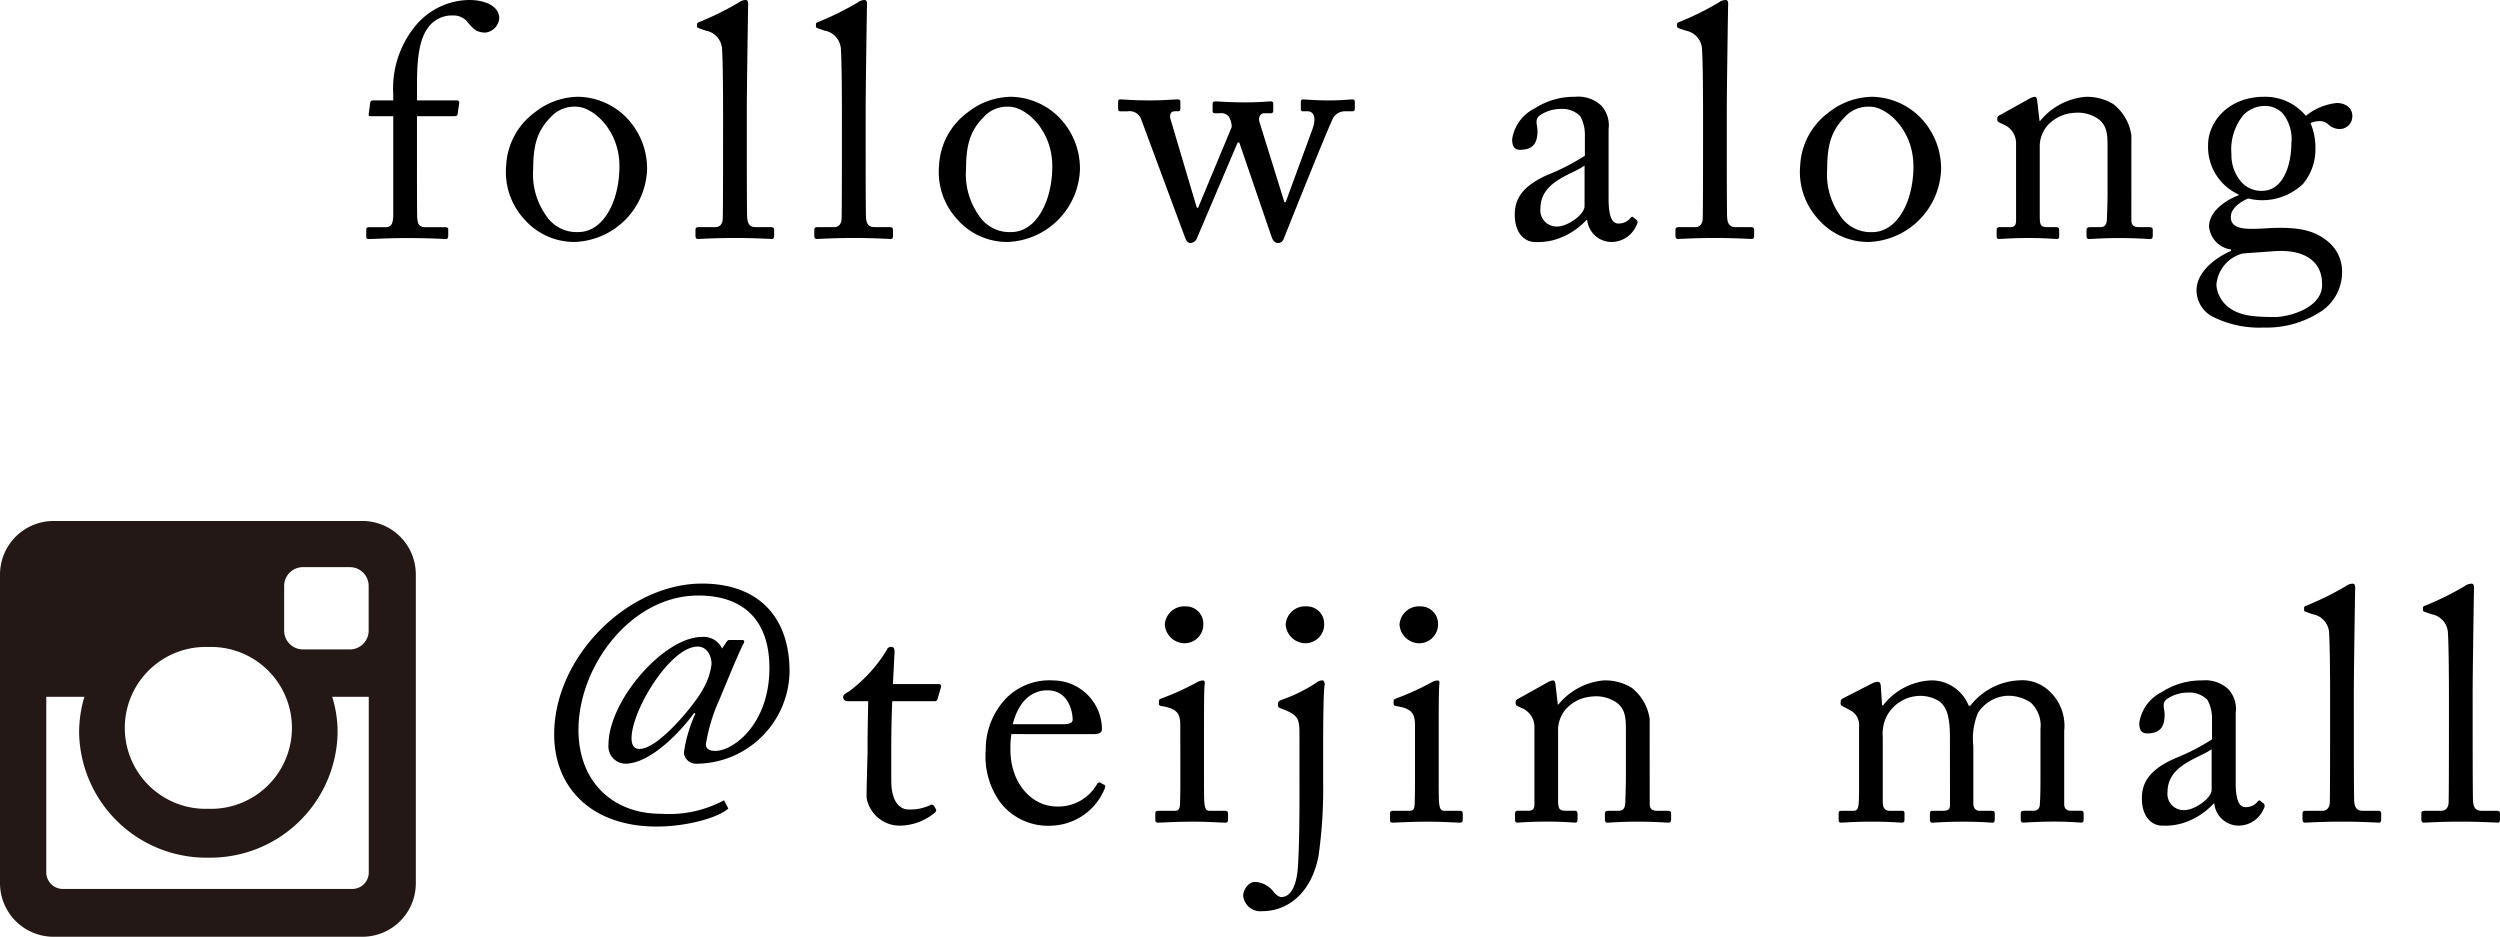
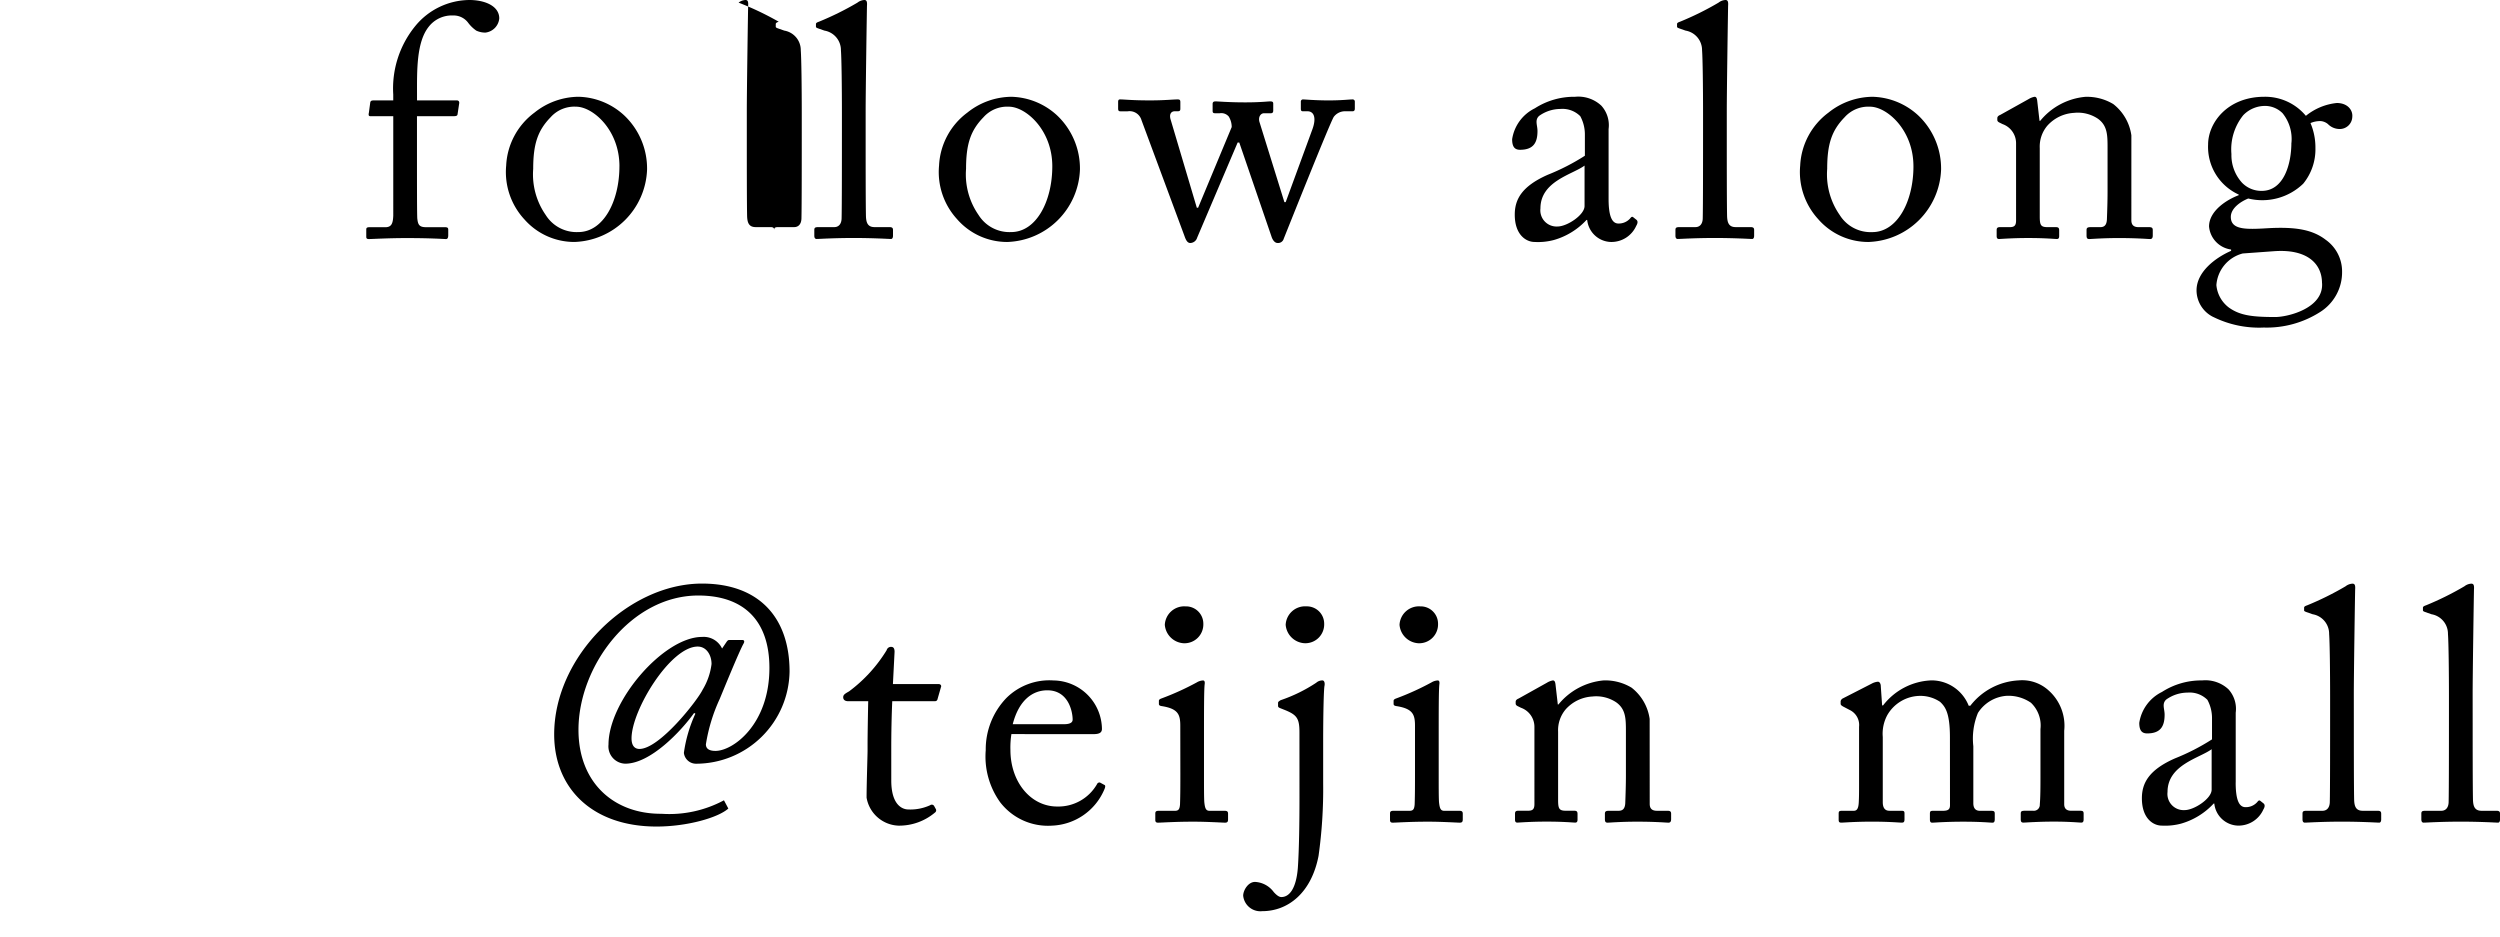
<svg xmlns="http://www.w3.org/2000/svg" id="グループ_656" data-name="グループ 656" width="235.921" height="88.397" viewBox="0 0 235.921 88.397">
  <defs>
    <clipPath id="clip-path">
      <rect id="長方形_515" data-name="長方形 515" width="235.921" height="88.397" transform="translate(0 0)" fill="none" />
    </clipPath>
  </defs>
  <g id="グループ_655" data-name="グループ 655" clip-path="url(#clip-path)">
    <path id="パス_19333" data-name="パス 19333" d="M37.112,10.966H34.968c-.155,0-.217-.062-.155-.342l.124-.931c.031-.187.124-.218.373-.218h1.8V8.916a9.308,9.308,0,0,1,2.082-6.462A6.671,6.671,0,0,1,44.288,0c1.461,0,2.827.559,2.827,1.739a1.483,1.483,0,0,1-1.3,1.336,1.986,1.986,0,0,1-.87-.186,3.317,3.317,0,0,1-.746-.715,1.71,1.71,0,0,0-1.429-.714,2.766,2.766,0,0,0-2.33,1.087c-1.149,1.46-1.087,4.163-1.087,6.338v.59h3.759c.217,0,.248.186.217.311l-.155,1.025c-.031.125-.156.155-.4.155H39.349v2.8c0,3.665,0,6.523.031,6.865.062.528.155.808.808.808h1.771c.279,0,.341.062.341.249v.5c0,.248-.062.372-.217.372-.187,0-1.336-.093-3.728-.093-1.709,0-3.294.093-3.542.093-.186,0-.249-.062-.249-.217v-.683c0-.156.063-.218.311-.218h1.491c.591,0,.715-.373.746-1.087V10.966Z" />
    <path id="パス_19334" data-name="パス 19334" d="M49.475,20.69a6.58,6.58,0,0,1-1.708-5.064,6.608,6.608,0,0,1,2.672-5A6.721,6.721,0,0,1,54.6,9.132a6.573,6.573,0,0,1,4.35,1.8A6.9,6.9,0,0,1,61.063,16,7.092,7.092,0,0,1,54.2,22.834a6.267,6.267,0,0,1-4.723-2.144m8.979-5c0-3.448-2.517-5.623-4.1-5.623a3,3,0,0,0-2.392.994c-1.212,1.242-1.647,2.517-1.647,4.877a6.7,6.7,0,0,0,1.181,4.35A3.437,3.437,0,0,0,54.571,21.9c2.361,0,3.883-2.889,3.883-6.213" />
-     <path id="パス_19335" data-name="パス 19335" d="M70.475,13.2c0,1.615,0,6.307.031,7.27.031.528.156.962.808.962h1.4c.28,0,.342.094.342.281v.527c0,.187-.062.311-.187.311-.217,0-1.584-.093-3.511-.093-1.988,0-3.23.093-3.51.093-.155,0-.217-.124-.217-.311v-.527c0-.218.062-.281.4-.281h1.491c.341,0,.652-.217.683-.776.031-.963.031-6.307.031-8.108V10.594c0-2.206-.031-5.034-.093-5.841a1.867,1.867,0,0,0-1.553-1.864l-.622-.218c-.155-.062-.186-.093-.186-.156V2.267c0-.093.093-.155.279-.217A28,28,0,0,0,69.7.248,1.144,1.144,0,0,1,70.35,0c.218,0,.28.155.25.558-.032,1.709-.125,8.171-.125,9.88Z" />
+     <path id="パス_19335" data-name="パス 19335" d="M70.475,13.2c0,1.615,0,6.307.031,7.27.031.528.156.962.808.962h1.4c.28,0,.342.094.342.281v.527v-.527c0-.218.062-.281.4-.281h1.491c.341,0,.652-.217.683-.776.031-.963.031-6.307.031-8.108V10.594c0-2.206-.031-5.034-.093-5.841a1.867,1.867,0,0,0-1.553-1.864l-.622-.218c-.155-.062-.186-.093-.186-.156V2.267c0-.093.093-.155.279-.217A28,28,0,0,0,69.7.248,1.144,1.144,0,0,1,70.35,0c.218,0,.28.155.25.558-.032,1.709-.125,8.171-.125,9.88Z" />
    <path id="パス_19336" data-name="パス 19336" d="M81.69,13.2c0,1.615,0,6.307.031,7.27.031.528.156.962.808.962h1.4c.28,0,.342.094.342.281v.527c0,.187-.062.311-.187.311-.217,0-1.584-.093-3.51-.093-1.988,0-3.232.093-3.511.093-.155,0-.218-.124-.218-.311v-.527c0-.218.063-.281.4-.281h1.491c.342,0,.652-.217.683-.776.031-.963.031-6.307.031-8.108V10.594c0-2.206-.031-5.034-.093-5.841a1.867,1.867,0,0,0-1.553-1.864l-.622-.218C77.03,2.609,77,2.578,77,2.515V2.267c0-.093.093-.155.279-.217a28.005,28.005,0,0,0,3.635-1.8A1.144,1.144,0,0,1,81.566,0c.217,0,.279.155.248.558-.031,1.709-.124,8.171-.124,9.88Z" />
    <path id="パス_19337" data-name="パス 19337" d="M90.325,20.69a6.58,6.58,0,0,1-1.708-5.064,6.608,6.608,0,0,1,2.672-5,6.721,6.721,0,0,1,4.162-1.492,6.573,6.573,0,0,1,4.35,1.8A6.9,6.9,0,0,1,101.913,16a7.092,7.092,0,0,1-6.865,6.835,6.267,6.267,0,0,1-4.723-2.144m8.979-5c0-3.448-2.517-5.623-4.1-5.623a3,3,0,0,0-2.392.994c-1.212,1.242-1.647,2.517-1.647,4.877a6.7,6.7,0,0,0,1.181,4.35A3.437,3.437,0,0,0,95.421,21.9c2.361,0,3.883-2.889,3.883-6.213" />
    <path id="パス_19338" data-name="パス 19338" d="M121.205,19.074h.124l2.517-6.865c.4-1.088.155-1.709-.466-1.709h-.435c-.156,0-.187-.093-.187-.248V9.6a.2.2,0,0,1,.218-.217c.186,0,1.118.092,2.392.092,1.336,0,1.9-.092,2.268-.092a.2.2,0,0,1,.217.217v.653c0,.155-.062.248-.217.248h-.777a1.326,1.326,0,0,0-.994.528c-.373.59-4.318,10.5-4.722,11.5a.547.547,0,0,1-.59.4c-.218,0-.435-.217-.559-.59l-3.045-8.886h-.156l-3.821,8.978a.691.691,0,0,1-.652.5c-.249,0-.4-.249-.529-.622l-4.069-10.966a1.17,1.17,0,0,0-1.305-.839h-.683c-.187,0-.218-.093-.218-.28V9.63c0-.156.031-.248.187-.248.435,0,1.056.092,2.827.092,1.4,0,2.143-.092,2.609-.092.187,0,.249.062.249.248v.622c0,.155-.031.248-.249.248h-.279c-.342,0-.56.28-.373.839l2.454,8.263h.124l3.169-7.611a1.9,1.9,0,0,0-.279-.994.926.926,0,0,0-.839-.311h-.466c-.155,0-.217-.062-.217-.217V9.816c0-.186.093-.248.279-.248.248,0,1.243.093,2.8.093,1.429,0,2.113-.093,2.361-.093.217,0,.28.062.28.218v.652c0,.156-.063.248-.218.248h-.652c-.311,0-.559.342-.435.808Z" />
    <path id="パス_19339" data-name="パス 19339" d="M151.8,18.764c0,1.771.373,2.33.932,2.33a1.432,1.432,0,0,0,1.088-.466c.124-.155.186-.218.31-.124l.311.248c.093.094.155.249-.032.56a2.565,2.565,0,0,1-2.422,1.522,2.316,2.316,0,0,1-2.206-2.082h-.062a6.691,6.691,0,0,1-3.076,1.895,5.821,5.821,0,0,1-1.833.187c-.746,0-1.864-.622-1.864-2.579,0-1.429.652-2.672,3.107-3.759a20.58,20.58,0,0,0,3.51-1.8V12.706a3.609,3.609,0,0,0-.435-1.74,2.364,2.364,0,0,0-1.864-.684,3.474,3.474,0,0,0-2.019.654c-.435.4-.155.869-.155,1.428,0,1.087-.373,1.771-1.647,1.771-.5,0-.745-.28-.745-.994a3.9,3.9,0,0,1,2.143-2.92,6.85,6.85,0,0,1,3.79-1.088,3.185,3.185,0,0,1,2.485.839,2.746,2.746,0,0,1,.684,2.206v6.586Zm-2.268-3.138c-1.118.839-4.163,1.46-4.163,4.039a1.529,1.529,0,0,0,1.616,1.709c.9,0,2.547-1.088,2.547-1.927Z" />
    <path id="パス_19340" data-name="パス 19340" d="M162.954,13.2c0,1.615,0,6.307.031,7.27.031.528.156.962.808.962h1.4c.28,0,.342.094.342.281v.527c0,.187-.062.311-.187.311-.217,0-1.584-.093-3.51-.093-1.988,0-3.232.093-3.511.093-.155,0-.218-.124-.218-.311v-.527c0-.218.063-.281.4-.281H160c.342,0,.652-.217.683-.776.031-.963.031-6.307.031-8.108V10.594c0-2.206-.031-5.034-.093-5.841a1.867,1.867,0,0,0-1.553-1.864l-.622-.218c-.155-.062-.186-.093-.186-.156V2.267c0-.093.093-.155.279-.217a28.005,28.005,0,0,0,3.635-1.8A1.144,1.144,0,0,1,162.83,0c.217,0,.279.155.248.558-.031,1.709-.124,8.171-.124,9.88Z" />
    <path id="パス_19341" data-name="パス 19341" d="M171.589,20.69a6.58,6.58,0,0,1-1.708-5.064,6.608,6.608,0,0,1,2.672-5,6.721,6.721,0,0,1,4.162-1.492,6.573,6.573,0,0,1,4.35,1.8A6.9,6.9,0,0,1,183.177,16a7.092,7.092,0,0,1-6.865,6.835,6.267,6.267,0,0,1-4.723-2.144m8.979-5c0-3.448-2.517-5.623-4.1-5.623a3,3,0,0,0-2.392.994c-1.212,1.242-1.647,2.517-1.647,4.877a6.7,6.7,0,0,0,1.181,4.35,3.437,3.437,0,0,0,3.076,1.615c2.361,0,3.883-2.889,3.883-6.213" />
    <path id="パス_19342" data-name="パス 19342" d="M201.133,20.783c0,.5.28.652.684.652h.994c.279,0,.342.094.342.281v.5c0,.217-.063.342-.249.342-.218,0-1.181-.093-2.952-.093-1.584,0-2.578.093-2.8.093-.186,0-.248-.093-.248-.342v-.5c0-.218.093-.281.4-.281h.9c.341,0,.59-.155.621-.714.031-.808.062-1.8.062-2.61v-4.1c0-1.243,0-2.144-.9-2.8a3.4,3.4,0,0,0-2.268-.56,3.644,3.644,0,0,0-2.516,1.212,3.048,3.048,0,0,0-.715,2.112V20.41c0,.839.094,1.025.746,1.025h.777c.248,0,.31.094.31.311v.528c0,.187-.062.28-.217.28-.218,0-1.057-.093-2.7-.093-1.584,0-2.578.093-2.765.093-.155,0-.218-.093-.218-.28v-.558c0-.187.063-.281.311-.281h.9c.4,0,.621-.092.621-.621V13.545a1.914,1.914,0,0,0-1.273-1.833l-.249-.124c-.217-.094-.248-.187-.248-.281v-.155c0-.155.124-.248.279-.31L191.44,9.35A1.648,1.648,0,0,1,192,9.133c.155,0,.218.125.249.373l.218,1.9h.062a6.228,6.228,0,0,1,4.256-2.268,4.8,4.8,0,0,1,2.641.683,4.533,4.533,0,0,1,1.708,2.952Z" />
    <path id="パス_19343" data-name="パス 19343" d="M208.868,29.917a2.812,2.812,0,0,1-1.584-2.517c0-1.739,1.77-3.075,3.261-3.728v-.125a2.408,2.408,0,0,1-2.081-2.173c0-1.492,1.709-2.548,2.8-2.953V18.36a4.938,4.938,0,0,1-2.889-4.723c0-2.019,1.8-4.505,5.312-4.505a4.986,4.986,0,0,1,3.915,1.8,5.513,5.513,0,0,1,2.92-1.212c1.025,0,1.523.684,1.46,1.305a1.181,1.181,0,0,1-1.211,1.149,1.545,1.545,0,0,1-1.088-.466,1.237,1.237,0,0,0-.652-.279,2.266,2.266,0,0,0-.994.186,5.879,5.879,0,0,1,.466,2.361,5.122,5.122,0,0,1-1.15,3.356,5.558,5.558,0,0,1-5.188,1.4c-.621.248-1.646.869-1.646,1.739,0,1.274,1.553,1.181,3.634,1.057,2.548-.125,4.1.155,5.344,1.118a3.651,3.651,0,0,1,1.522,2.982,4.434,4.434,0,0,1-2.081,3.822,9.352,9.352,0,0,1-5.313,1.46,9.729,9.729,0,0,1-4.753-.994m10.252-3.2c0-1.833-1.4-3.23-4.5-3.012l-2.982.216a3.327,3.327,0,0,0-2.485,2.983,2.98,2.98,0,0,0,1.211,2.143c1.025.715,2.144.871,4.35.871,1.149,0,4.566-.808,4.411-3.2m-2.889-13.234a3.858,3.858,0,0,0-.839-2.8A2.349,2.349,0,0,0,213.9,10a2.851,2.851,0,0,0-2.206.87,5.14,5.14,0,0,0-1.118,3.666,3.867,3.867,0,0,0,.994,2.7,2.535,2.535,0,0,0,1.864.777c2.112,0,2.8-2.579,2.8-4.536" />
    <path id="パス_19344" data-name="パス 19344" d="M68.731,76.3C67.768,77.165,64.848,78,61.959,78c-6.058,0-9.662-3.6-9.662-8.7,0-7.363,6.99-14.229,13.949-14.229,5.406,0,8.264,3.231,8.264,8.3a8.836,8.836,0,0,1-8.823,8.7,1.151,1.151,0,0,1-1.15-1.025,13.107,13.107,0,0,1,1.087-3.7l-.124-.063c-1.242,1.74-4.132,4.784-6.492,4.784a1.631,1.631,0,0,1-1.585-1.8c0-4.132,5.219-10.16,8.823-10.16A1.914,1.914,0,0,1,68.141,61.2l.4-.59c.124-.187.186-.217.311-.217h1.18c.248,0,.218.185.155.31-.434.745-2.081,4.816-2.267,5.25a16.265,16.265,0,0,0-1.306,4.287c0,.435.342.622.9.622,1.677,0,5.094-2.516,5.094-7.829,0-4.567-2.516-6.835-6.71-6.835-6.337,0-11.308,6.649-11.308,12.675,0,5.033,3.386,7.953,7.829,7.922a10.885,10.885,0,0,0,5.9-1.273Zm-8.388-5.624c1.9,0,5.468-4.566,5.965-5.592a6.138,6.138,0,0,0,.839-2.423c0-.87-.5-1.646-1.305-1.646-2.579,0-6.245,6-6.245,8.667,0,.622.249.994.746.994" />
    <path id="パス_19345" data-name="パス 19345" d="M84.108,73.654c0,2.33,1.056,2.734,1.615,2.734a4.464,4.464,0,0,0,2.051-.4.255.255,0,0,1,.373.063l.155.279a.249.249,0,0,1-.062.342,5.233,5.233,0,0,1-3.449,1.243,3.174,3.174,0,0,1-3.013-2.641c0-1.274.093-4.008.093-4.443v-.683c0-.559.031-2.672.062-3.976H80.038c-.28,0-.466-.125-.466-.373s.186-.342.559-.56a13.83,13.83,0,0,0,3.542-3.883.415.415,0,0,1,.435-.31c.249,0,.311.216.311.466l-.156,3.043h4.319c.186,0,.279.156.217.281l-.311,1.087c-.031.155-.093.249-.279.249H84.2c-.062,1.428-.093,2.951-.093,4.38Z" />
    <path id="パス_19346" data-name="パス 19346" d="M95.446,69.275a7.958,7.958,0,0,0-.094,1.491c0,3.044,1.927,5.344,4.412,5.344A4.208,4.208,0,0,0,103.523,74a.252.252,0,0,1,.279-.155l.4.218c.094.031.156.124,0,.466a5.6,5.6,0,0,1-4.939,3.386,5.686,5.686,0,0,1-4.878-2.206A7.391,7.391,0,0,1,93.022,70.8a6.994,6.994,0,0,1,1.958-4.94,5.756,5.756,0,0,1,4.442-1.647,4.633,4.633,0,0,1,4.567,4.568c0,.434-.373.5-.87.5Zm4.939-.932c.59,0,.839-.156.839-.436,0-.714-.373-2.764-2.392-2.764-1.367,0-2.672.9-3.262,3.2Z" />
    <path id="パス_19347" data-name="パス 19347" d="M111.382,68.5c0-1.057-.186-1.616-1.739-1.864-.218-.031-.28-.094-.28-.218v-.279c0-.094.062-.156.217-.218a25.541,25.541,0,0,0,3.356-1.522,1.27,1.27,0,0,1,.59-.187c.155,0,.187.156.155.373-.062.528-.062,2.485-.062,5.065v3.385c0,1.212,0,2.33.031,2.672.063.591.156.808.5.808h1.429c.249,0,.311.093.311.279v.528c0,.218-.062.311-.279.311-.249,0-1.678-.093-2.983-.093-1.8,0-3.014.093-3.355.093-.156,0-.249-.062-.249-.248v-.621c0-.187.093-.249.311-.249h1.522c.342,0,.466-.124.5-.621.031-.932.031-1.9.031-2.828Zm-1.46-9.538a1.833,1.833,0,0,1,1.958-1.739,1.636,1.636,0,0,1,1.677,1.646,1.779,1.779,0,0,1-1.864,1.833,1.894,1.894,0,0,1-1.771-1.74" />
    <path id="パス_19348" data-name="パス 19348" d="M122.627,69.119c0-1.367-.247-1.678-1.522-2.175l-.311-.124c-.155-.062-.186-.125-.186-.217v-.28c0-.093.093-.155.248-.249a14.455,14.455,0,0,0,3.356-1.646.868.868,0,0,1,.589-.218c.156,0,.249.218.187.528-.062.281-.123,2.454-.123,5.282V73.9a45.236,45.236,0,0,1-.436,6.866c-.684,3.542-2.92,5.219-5.312,5.219a1.632,1.632,0,0,1-1.8-1.46c0-.5.465-1.3,1.119-1.3a2.337,2.337,0,0,1,1.77.963c.31.341.528.465.714.465.777,0,1.4-.838,1.554-2.733.124-1.8.155-4.443.155-6.648Zm-1.3-10.159a1.832,1.832,0,0,1,1.957-1.739,1.636,1.636,0,0,1,1.677,1.646,1.779,1.779,0,0,1-1.864,1.833,1.894,1.894,0,0,1-1.77-1.74" />
    <path id="パス_19349" data-name="パス 19349" d="M133.531,68.5c0-1.057-.186-1.616-1.739-1.864-.218-.031-.28-.094-.28-.218v-.279c0-.094.062-.156.217-.218a25.541,25.541,0,0,0,3.356-1.522,1.27,1.27,0,0,1,.59-.187c.155,0,.187.156.155.373-.062.528-.062,2.485-.062,5.065v3.385c0,1.212,0,2.33.031,2.672.063.591.156.808.5.808h1.429c.249,0,.311.093.311.279v.528c0,.218-.062.311-.279.311-.249,0-1.678-.093-2.983-.093-1.8,0-3.014.093-3.355.093-.156,0-.249-.062-.249-.248v-.621c0-.187.093-.249.311-.249H133c.342,0,.466-.124.5-.621.031-.932.031-1.9.031-2.828Zm-1.46-9.538a1.833,1.833,0,0,1,1.958-1.739,1.636,1.636,0,0,1,1.677,1.646,1.779,1.779,0,0,1-1.864,1.833,1.894,1.894,0,0,1-1.771-1.74" />
    <path id="パス_19350" data-name="パス 19350" d="M155.681,75.86c0,.5.28.652.684.652h.994c.279,0,.342.094.342.28v.5c0,.216-.063.341-.249.341-.218,0-1.181-.093-2.952-.093-1.584,0-2.578.093-2.8.093-.186,0-.248-.093-.248-.341v-.5c0-.217.093-.28.4-.28h.9c.341,0,.59-.155.621-.714.031-.808.062-1.8.062-2.61v-4.1c0-1.244,0-2.144-.9-2.8a3.4,3.4,0,0,0-2.268-.56,3.644,3.644,0,0,0-2.516,1.212,3.048,3.048,0,0,0-.715,2.112v6.431c0,.839.094,1.025.746,1.025h.777c.248,0,.31.094.31.311v.528c0,.187-.062.28-.217.28-.218,0-1.056-.093-2.7-.093-1.585,0-2.579.093-2.765.093-.155,0-.218-.093-.218-.28v-.559c0-.186.063-.28.311-.28h.9c.4,0,.621-.092.621-.621V68.622a1.914,1.914,0,0,0-1.273-1.833l-.249-.124c-.217-.094-.248-.187-.248-.281v-.155c0-.155.124-.248.279-.31l2.672-1.492a1.648,1.648,0,0,1,.559-.217c.155,0,.218.125.249.373l.218,1.895h.062a6.232,6.232,0,0,1,4.255-2.268,4.8,4.8,0,0,1,2.642.683,4.533,4.533,0,0,1,1.708,2.951Z" />
    <path id="パス_19351" data-name="パス 19351" d="M184.012,69.585c0-2.3-.435-2.89-.932-3.355a3.334,3.334,0,0,0-1.988-.559,3.607,3.607,0,0,0-2.983,1.8,3.7,3.7,0,0,0-.435,2.081v6.151c0,.5.187.808.622.808h1.118c.28,0,.311.062.311.279v.5c0,.217-.031.341-.249.341-.279,0-1.118-.093-2.827-.093-1.647,0-2.641.093-2.889.093-.186,0-.249-.062-.249-.279v-.56c0-.248.063-.279.373-.279h1.056c.28,0,.435-.187.467-.777.03-.528.03-1.088.03-1.615v-5.53a1.572,1.572,0,0,0-.869-1.584l-.653-.342c-.155-.094-.217-.155-.217-.249v-.248a.385.385,0,0,1,.186-.249l2.734-1.4a1.524,1.524,0,0,1,.59-.187c.187,0,.28.217.28.435l.124,1.8h.093a6.04,6.04,0,0,1,4.567-2.361,3.77,3.77,0,0,1,3.511,2.393h.155a6.158,6.158,0,0,1,4.567-2.393,3.7,3.7,0,0,1,2.8.933,4.457,4.457,0,0,1,1.491,3.821v6.928c0,.465.28.621.653.621h.838c.28,0,.342.062.342.279v.528c0,.218-.062.311-.217.311-.218,0-1.088-.093-2.579-.093-1.553,0-2.671.093-2.889.093-.187,0-.249-.093-.249-.311v-.528c0-.217.062-.279.4-.279h.777a.56.56,0,0,0,.621-.59c.062-.715.062-1.833.062-2.517v-4.6a2.954,2.954,0,0,0-.9-2.486,3.742,3.742,0,0,0-2.3-.652,3.5,3.5,0,0,0-2.7,1.615,6.349,6.349,0,0,0-.435,3.138V75.8c0,.4.155.715.621.715H187.9c.28,0,.342.062.342.279v.5c0,.248-.062.341-.218.341-.217,0-1.025-.093-2.764-.093-1.678,0-2.734.093-2.921.093-.155,0-.217-.093-.217-.311v-.5c0-.248.031-.31.311-.31h.9c.5,0,.684-.124.684-.529Z" />
    <path id="パス_19352" data-name="パス 19352" d="M210.977,73.841c0,1.771.373,2.33.932,2.33A1.432,1.432,0,0,0,213,75.705c.124-.155.186-.218.31-.124l.311.248c.093.094.155.249-.031.56a2.568,2.568,0,0,1-2.423,1.522,2.316,2.316,0,0,1-2.206-2.082H208.9a6.691,6.691,0,0,1-3.076,1.895,5.821,5.821,0,0,1-1.833.187c-.746,0-1.864-.621-1.864-2.579,0-1.429.652-2.672,3.107-3.759a20.541,20.541,0,0,0,3.51-1.8V67.783a3.609,3.609,0,0,0-.435-1.74,2.364,2.364,0,0,0-1.864-.683,3.473,3.473,0,0,0-2.019.653c-.435.4-.155.869-.155,1.428,0,1.087-.373,1.771-1.647,1.771-.5,0-.745-.28-.745-.994a3.9,3.9,0,0,1,2.143-2.92,6.85,6.85,0,0,1,3.79-1.088,3.187,3.187,0,0,1,2.485.839,2.746,2.746,0,0,1,.684,2.206v6.586ZM208.709,70.7c-1.118.839-4.163,1.46-4.163,4.039a1.529,1.529,0,0,0,1.616,1.709c.9,0,2.547-1.088,2.547-1.927Z" />
    <path id="パス_19353" data-name="パス 19353" d="M222.128,68.28c0,1.615,0,6.307.031,7.27.031.528.156.962.808.962h1.4c.28,0,.342.094.342.28v.528c0,.187-.062.311-.187.311-.217,0-1.584-.093-3.511-.093-1.988,0-3.23.093-3.51.093-.155,0-.217-.124-.217-.311v-.528c0-.217.062-.28.4-.28h1.491c.341,0,.652-.216.683-.776.031-.963.031-6.307.031-8.108V65.671c0-2.206-.031-5.034-.093-5.841a1.867,1.867,0,0,0-1.553-1.864l-.622-.218c-.155-.062-.186-.093-.186-.156v-.248c0-.093.093-.155.279-.217a28.005,28.005,0,0,0,3.635-1.8,1.144,1.144,0,0,1,.652-.248c.218,0,.28.155.25.558-.032,1.709-.125,8.171-.125,9.88Z" />
    <path id="パス_19354" data-name="パス 19354" d="M233.342,68.28c0,1.615,0,6.307.031,7.27.031.528.156.962.808.962h1.4c.28,0,.342.094.342.28v.528c0,.187-.062.311-.187.311-.217,0-1.584-.093-3.511-.093-1.988,0-3.23.093-3.51.093-.155,0-.217-.124-.217-.311v-.528c0-.217.062-.28.4-.28h1.491c.341,0,.652-.216.683-.776.031-.963.031-6.307.031-8.108V65.671c0-2.206-.031-5.034-.093-5.841a1.867,1.867,0,0,0-1.553-1.864l-.622-.218c-.155-.062-.186-.093-.186-.156v-.248c0-.093.093-.155.279-.217a28,28,0,0,0,3.635-1.8,1.144,1.144,0,0,1,.652-.248c.218,0,.28.155.25.558-.032,1.709-.125,8.171-.125,9.88Z" />
-     <path id="パス_19355" data-name="パス 19355" d="M5.045,49.163H34.206A5.049,5.049,0,0,1,39.241,54.2V83.366A5.046,5.046,0,0,1,34.206,88.4H5.045A5.055,5.055,0,0,1,0,83.366V54.2a5.057,5.057,0,0,1,5.045-5.035M28.584,53.52a1.775,1.775,0,0,0-1.769,1.766v4.23a1.775,1.775,0,0,0,1.769,1.769h4.441a1.773,1.773,0,0,0,1.765-1.769v-4.23a1.773,1.773,0,0,0-1.765-1.766ZM34.8,65.755h-3.45a11.23,11.23,0,0,1,.509,3.365,12.013,12.013,0,0,1-12.2,11.816A12.009,12.009,0,0,1,7.466,69.12a11.721,11.721,0,0,1,.5-3.365h-3.6V82.33a1.566,1.566,0,0,0,1.564,1.558H33.25A1.555,1.555,0,0,0,34.8,82.33Zm-15.137-4.7a7.639,7.639,0,1,0,0,15.27,7.639,7.639,0,1,0,0-15.27" fill="#231815" fill-rule="evenodd" />
  </g>
</svg>